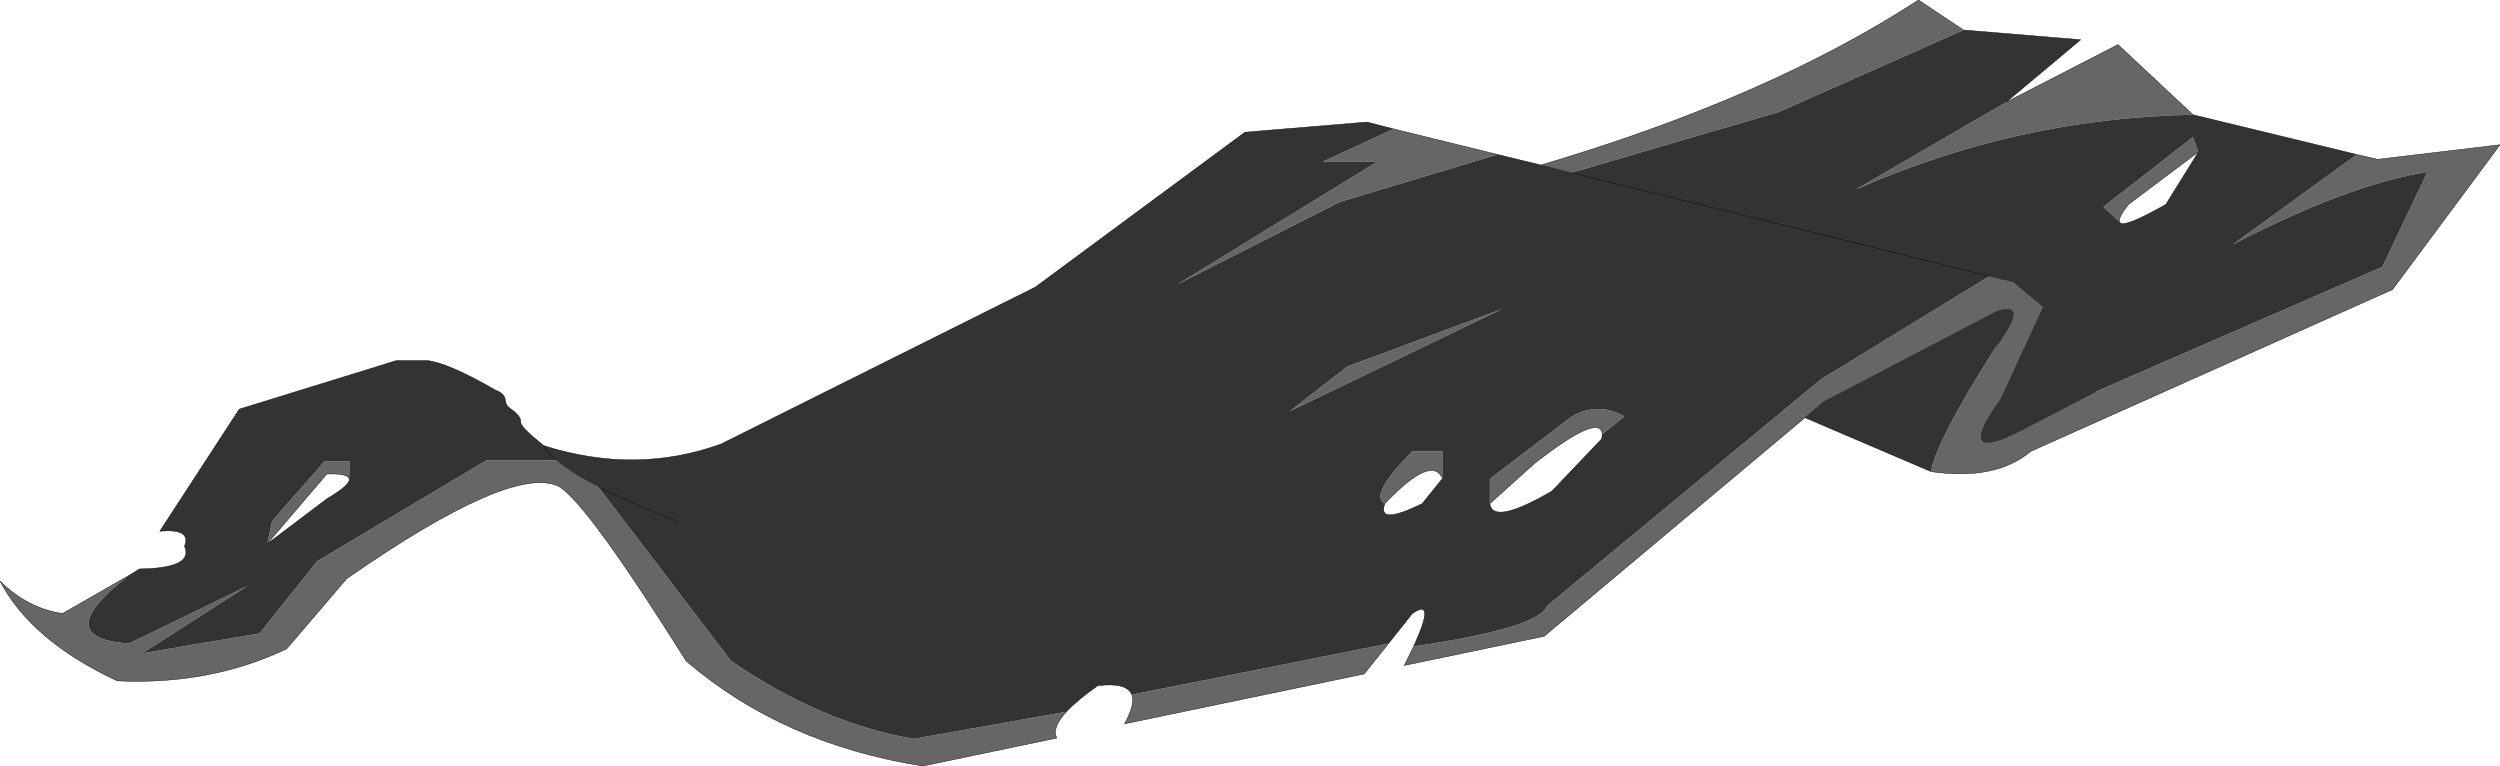
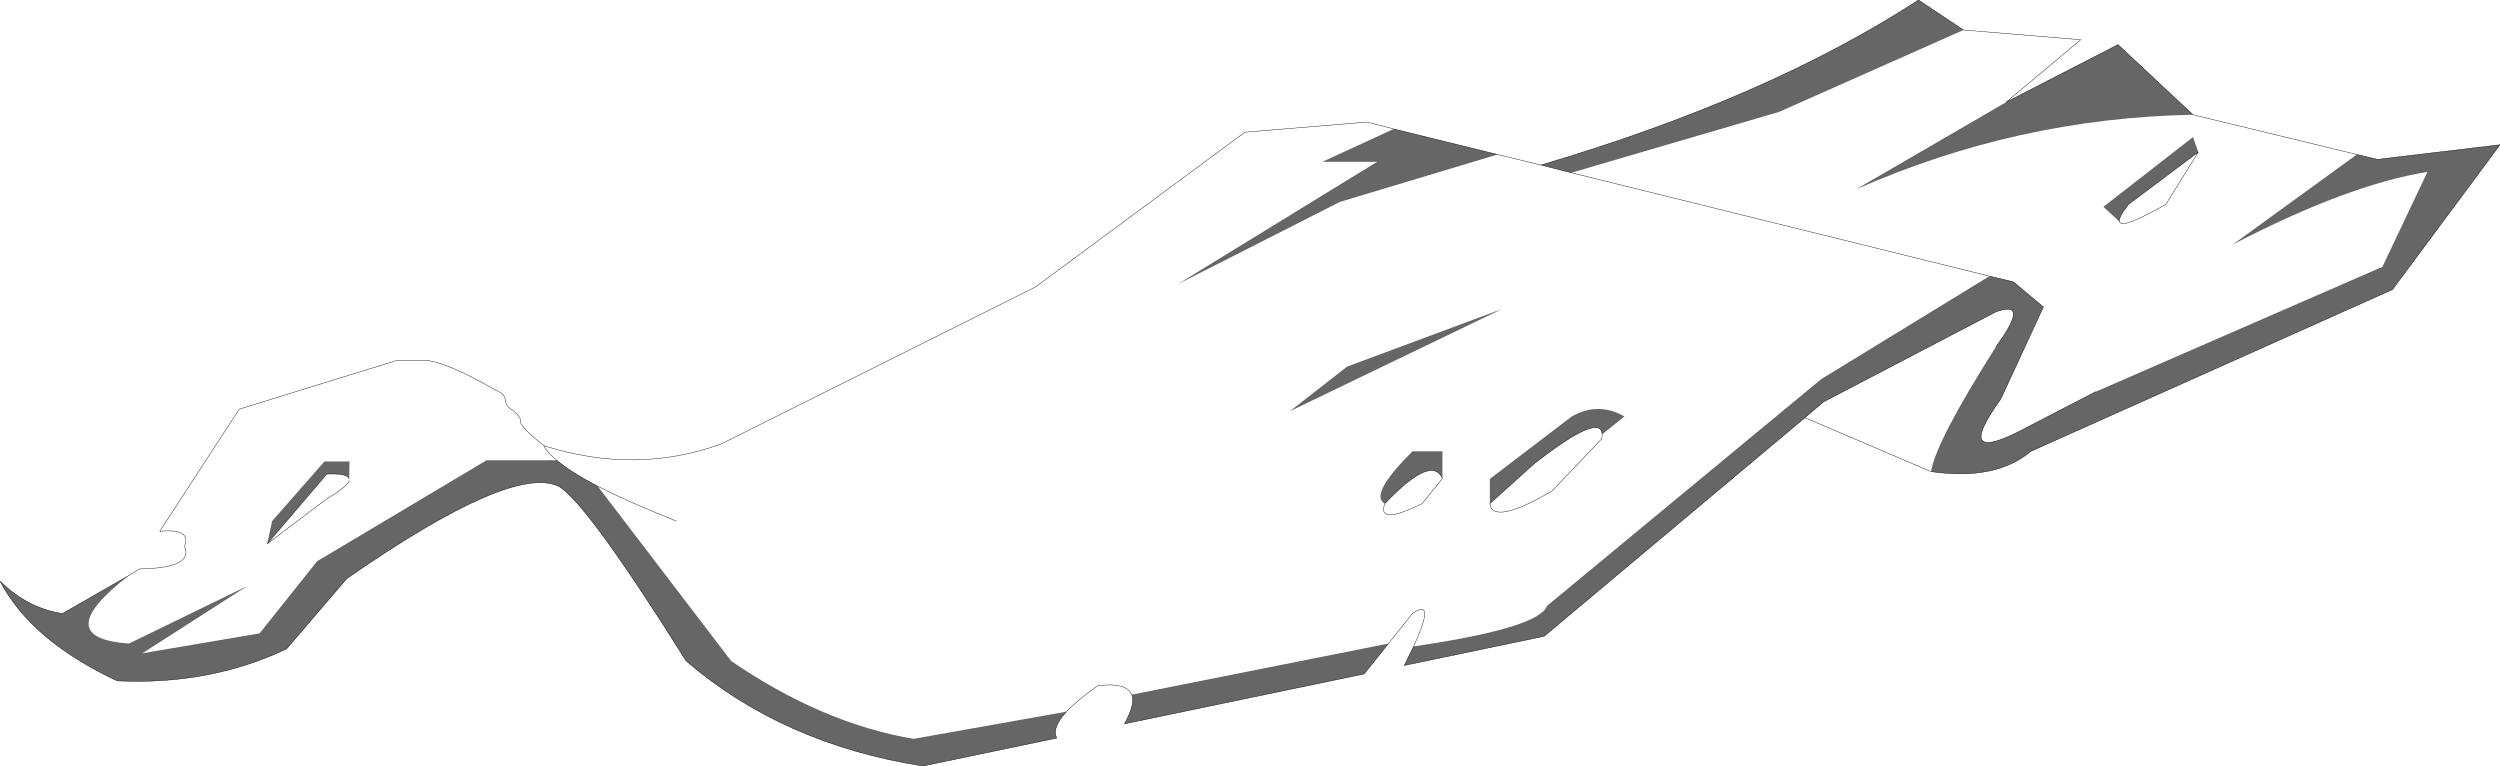
<svg xmlns="http://www.w3.org/2000/svg" xmlns:xlink="http://www.w3.org/1999/xlink" width="308.25px" height="94.45px">
  <g transform="matrix(1, 0, 0, 1, -6.45, -164.6)">
    <use xlink:href="#object-0" width="308.25" height="94.45" transform="matrix(1, 0, 0, 1, 6.45, 164.6)" />
  </g>
  <defs>
    <g transform="matrix(1, 0, 0, 1, -6.45, -164.6)" id="object-0">
      <path fill-rule="evenodd" fill="#666666" stroke="none" d="M178.3 180.5L191.1 183.65L171.65 189.5L151.65 199.65L176.25 184.55L169.5 184.55L178.3 180.5M196.45 184.95Q224.5 176.65 243 164.6L248.55 168.3L225.8 178.4L200.2 185.9L196.45 184.95M253.8 177.2L267.6 170.1L276.85 178.75Q255.2 179.15 235.3 187.95L253.8 177.2M297.05 183.65L299.6 184.25L314.7 182.45L301.45 200.3L256.85 220.25Q252.5 223.9 244.55 222.75Q245.1 219.1 252.55 207.35Q256.85 201.5 252.55 203.05L231.3 214.15L229 216.1L196.85 243.05L179.6 246.65L180.75 244.3Q196.2 242.05 197.2 239.3L231 211.35L251.75 198.65L254.7 199.35L258.4 202.45L253.15 213.8Q246.95 222.4 256.55 217.2L264.85 212.9L300.2 197.5L305.75 185.8Q296 187.35 281.75 194.75L297.05 183.65M177.65 243.95L174.65 247.7L145.1 253.85Q146.45 251.4 146 250.25L177.65 243.95M137.95 252.35Q136.1 254.35 136.75 255.6L120.25 259.05Q103 256.35 91.05 246.1Q78.95 226.8 75.4 224.6Q69.7 221.7 49.2 235.95L41.8 244.6Q32.35 249.1 20.9 248.55Q10.3 243.6 6.45 236.25Q9.85 239.6 14.15 240.25L22.35 235.55Q12.4 243.25 22.35 243.95L36.95 236.85L24 245.15L38.45 242.7L45.55 233.8L66.45 221.35L75.1 221.35Q76.8 222.8 80.15 224.55L96.6 246.1Q107.85 253.8 119.1 255.7L137.95 252.35M277.5 183.35L268.9 189.8Q267.6 191.45 267.8 191.95L265.8 190.1L276.85 181.5L277.5 183.35M39.4 231.65L40 228.85L46.45 221.5L49.55 221.5L49.5 223.65Q49.35 222.95 46.75 223.05L39.4 231.65M190.15 226.7L190.15 223.65L200.25 215.95Q203.5 214.1 206.75 215.95L204 218.15Q203.8 215.4 195.65 221.75L190.15 226.7M165.5 215.3L172.55 209.8L191.65 202.7L165.5 215.3M177.2 226.7Q175.2 225.65 180.6 220.25L184.3 220.25L184.3 223.6Q183 220.6 177.2 226.7" />
-       <path fill-rule="evenodd" fill="#333333" stroke="none" d="M191.1 183.65L196.45 184.95L200.2 185.9L225.8 178.4L248.55 168.3L263 169.5L253.8 177.2L235.3 187.95Q255.2 179.15 276.85 178.75L297.05 183.65L281.75 194.75Q296 187.35 305.75 185.8L300.2 197.5L264.85 212.9L256.55 217.2Q246.95 222.4 253.15 213.8L258.4 202.45L254.7 199.35L251.75 198.65L231 211.35L197.2 239.3Q196.2 242.05 180.75 244.3Q183.55 238.2 180.6 240.25L177.65 243.95L146 250.25Q145.35 248.7 141.8 249.15Q139.25 250.95 137.95 252.35L119.1 255.7Q107.85 253.8 96.6 246.1L80.15 224.55Q76.8 222.8 75.1 221.35L66.45 221.35L45.55 233.8L38.45 242.7L24 245.15L36.95 236.85L22.35 243.95Q12.4 243.25 22.35 235.55L23.65 234.75Q30.4 234.65 29.2 231.95Q30.1 229.75 26.15 230.1L35.95 215.05L55.35 209.05L59.1 209.05Q61.75 209.35 67.55 212.7Q68.7 213.15 68.75 213.9Q68.8 214.6 69.4 215L69.55 215.1Q70.7 215.95 70.65 216.6Q70.55 217.2 73.5 219.55Q84.85 223.15 95.35 219.35L134.1 200L159.95 180.9L175 179.65L178.3 180.5L169.5 184.55L176.25 184.55L151.65 199.65L171.65 189.5L191.1 183.65M244.55 222.75L229 216.1L231.3 214.15L252.55 203.05Q256.85 201.5 252.55 207.35Q245.1 219.1 244.55 222.75M267.8 191.95Q268.05 192.9 273.5 189.8L277.5 183.35L276.85 181.5L265.8 190.1L267.8 191.95M75.1 221.35Q73.9 220.4 73.5 219.55Q73.9 220.4 75.1 221.35M49.5 223.65L49.55 221.5L46.45 221.5L40 228.85L39.4 231.65L46.75 226.1Q49.3 224.6 49.5 223.85L49.5 223.65M89.85 228.85Q83.95 226.5 80.15 224.55Q83.95 226.5 89.85 228.85M190.15 226.7Q190.5 229.4 197.8 225.15L203.95 218.7L204 218.15L206.75 215.95Q203.5 214.1 200.25 215.95L190.15 223.65L190.15 226.7M165.5 215.3L191.65 202.7L172.55 209.8L165.5 215.3M177.2 226.7Q176.2 229.45 181.8 226.7L184.3 223.6L184.3 220.25L180.6 220.25Q175.2 225.65 177.2 226.7M251.75 198.65L200.2 185.9L251.75 198.65" />
      <path fill="none" stroke="#000000" stroke-width="0.05" stroke-linecap="round" stroke-linejoin="round" d="M178.3 180.5L191.1 183.65L196.45 184.95Q224.5 176.65 243 164.6L248.55 168.3L263 169.5L253.8 177.2L267.6 170.1L276.85 178.75L297.05 183.65L299.6 184.25L314.7 182.45L301.45 200.3L256.85 220.25Q252.5 223.9 244.55 222.75L229 216.1L196.85 243.05L179.6 246.65L180.75 244.3Q183.55 238.2 180.6 240.25L177.65 243.95L174.65 247.7L145.1 253.85Q146.45 251.4 146 250.25Q145.35 248.7 141.8 249.15Q139.25 250.95 137.95 252.35Q136.1 254.35 136.75 255.6L120.25 259.05Q103 256.35 91.05 246.1Q78.95 226.8 75.4 224.6Q69.7 221.7 49.2 235.95L41.8 244.6Q32.35 249.1 20.9 248.55Q10.3 243.6 6.45 236.25Q9.85 239.6 14.15 240.25L22.35 235.55L23.65 234.75Q30.4 234.65 29.2 231.95Q30.1 229.75 26.15 230.1L35.95 215.05L55.35 209.05L59.1 209.05Q61.75 209.35 67.55 212.7Q68.7 213.15 68.75 213.9Q68.8 214.6 69.4 215L69.55 215.1Q70.7 215.95 70.65 216.6Q70.55 217.2 73.5 219.55Q84.85 223.15 95.35 219.35L134.1 200L159.95 180.9L175 179.65L178.3 180.5M196.45 184.95L200.2 185.9L251.75 198.65L254.7 199.35L258.4 202.45L253.15 213.8Q246.95 222.4 256.55 217.2L264.85 212.9M277.5 183.35L268.9 189.8Q267.6 191.45 267.8 191.95Q268.05 192.9 273.5 189.8L277.5 183.35M80.15 224.55Q76.8 222.8 75.1 221.35Q73.9 220.4 73.5 219.55M39.4 231.65L46.75 223.05Q49.35 222.95 49.5 223.65M49.5 223.85Q49.3 224.6 46.75 226.1L39.4 231.65M80.15 224.55Q83.95 226.5 89.85 228.85M229 216.1L231.3 214.15L252.55 203.05Q256.85 201.5 252.55 207.35M204 218.15L203.95 218.7L197.8 225.15Q190.5 229.4 190.15 226.7L195.65 221.75Q203.8 215.4 204 218.15M184.3 223.6L181.8 226.7Q176.2 229.45 177.2 226.7Q183 220.6 184.3 223.6" />
    </g>
  </defs>
</svg>